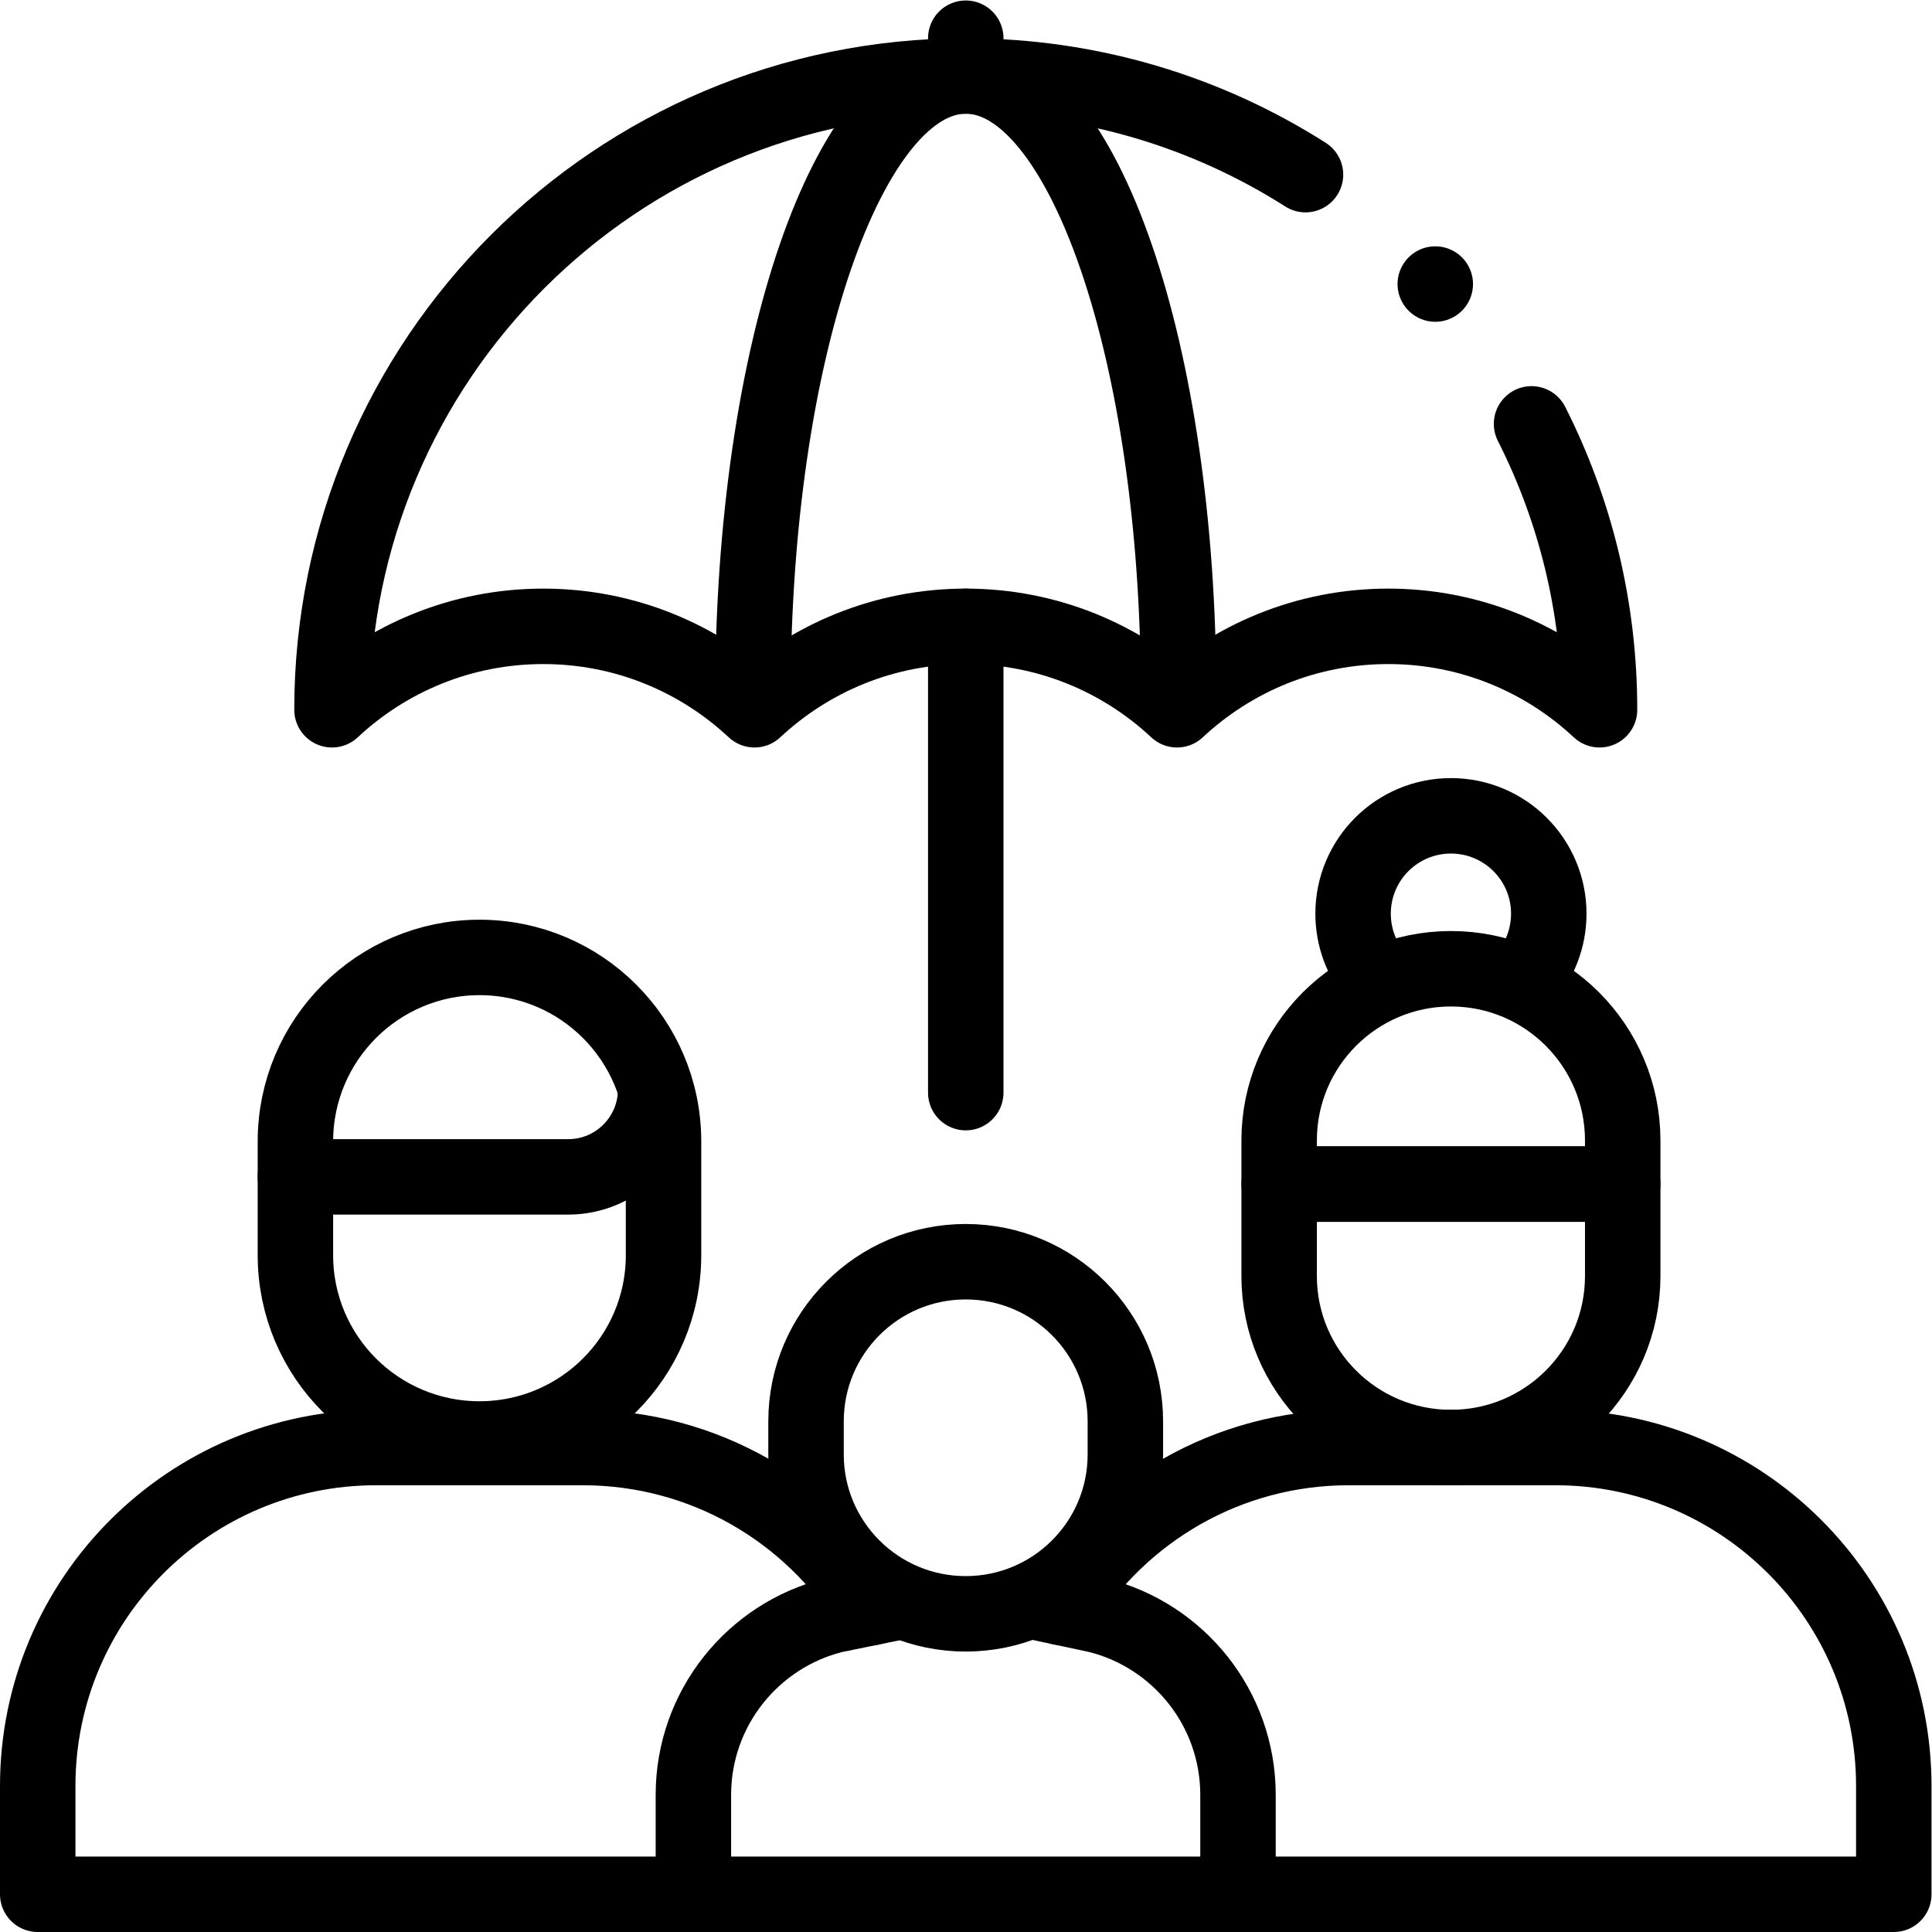
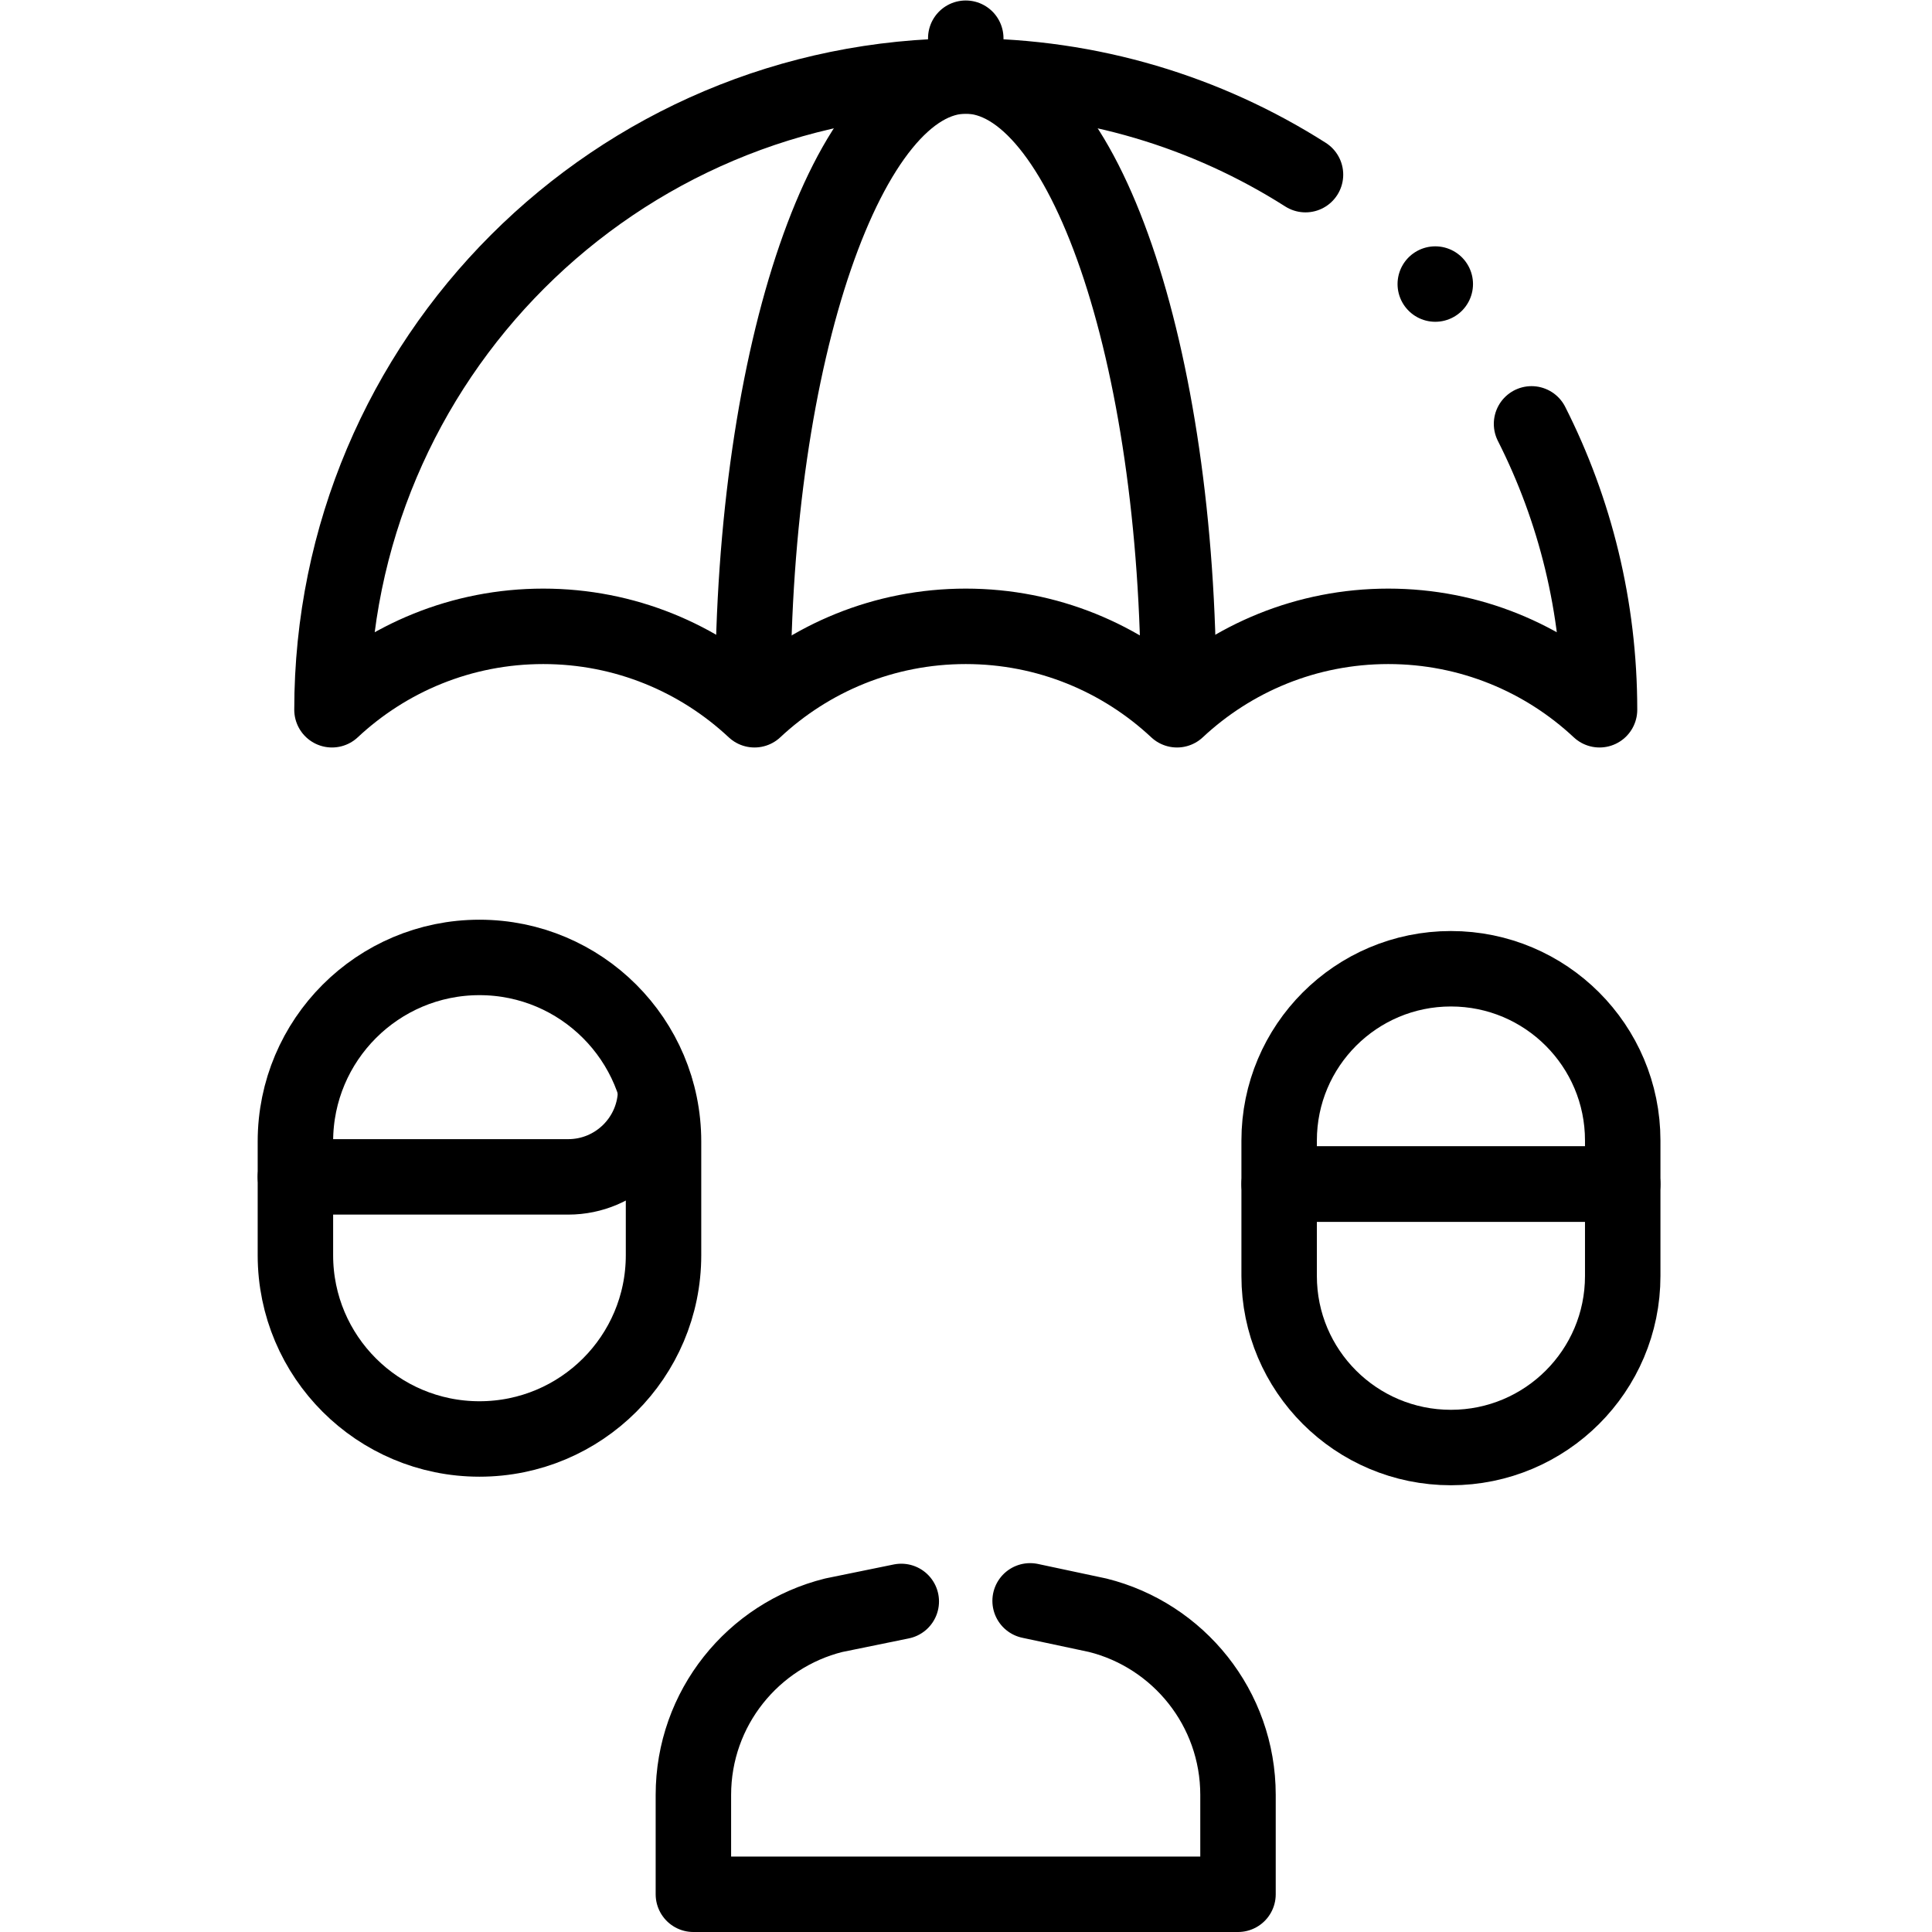
<svg xmlns="http://www.w3.org/2000/svg" version="1.1" id="svg1290" xml:space="preserve" width="682.667" height="682.667" viewBox="0 0 682.667 682.667">
  <defs id="defs1294">
    <clipPath clipPathUnits="userSpaceOnUse" id="clipPath1304">
      <path d="M 0,512 H 512 V 0 H 0 Z" id="path1302" />
    </clipPath>
  </defs>
  <g id="g1296" transform="matrix(1.333,0,0,-1.333,0,682.667)">
    <g id="g1298">
      <g id="g1300" clip-path="url(#clipPath1304)">
        <g id="g1306" transform="translate(364.688,253.326)">
-           <path d="m 0,0 c -3.756,4.499 -6.016,10.291 -6.016,16.61 0,14.325 11.612,25.937 25.937,25.937 14.324,0 25.936,-11.612 25.936,-25.937 0,-6.537 -2.418,-12.509 -6.409,-17.07" style="fill:none;stroke:#000000;stroke-width:20;stroke-linecap:round;stroke-linejoin:round;stroke-miterlimit:10;stroke-dasharray:none;stroke-opacity:1" id="path1308" />
-         </g>
+           </g>
        <g id="g1310" transform="translate(339.071,198.25)">
          <path d="m 0,0 v 11.548 c 0,25.15 20.388,45.537 45.537,45.537 v 0 c 25.15,0 45.537,-20.387 45.537,-45.537 V 0 Z" style="fill:none;stroke:#000000;stroke-width:20;stroke-linecap:round;stroke-linejoin:round;stroke-miterlimit:10;stroke-dasharray:none;stroke-opacity:1" id="path1312" />
        </g>
        <g id="g1314" transform="translate(328.166,10)">
-           <path d="m 0,0 h 173.834 v 28.699 c 0,49.554 -40.171,89.725 -89.725,89.725 H 29.368 c -32.183,0 -60.407,-16.943 -76.241,-42.396" style="fill:none;stroke:#000000;stroke-width:20;stroke-linecap:round;stroke-linejoin:round;stroke-miterlimit:10;stroke-dasharray:none;stroke-opacity:1" id="path1316" />
-         </g>
+           </g>
        <g id="g1318" transform="translate(230.75,85.959)">
-           <path d="m 0,0 c -15.826,25.491 -44.073,42.464 -76.284,42.464 h -54.742 c -49.553,0 -89.724,-40.171 -89.724,-89.724 v -28.699 h 173.801" style="fill:none;stroke:#000000;stroke-width:20;stroke-linecap:round;stroke-linejoin:round;stroke-miterlimit:10;stroke-dasharray:none;stroke-opacity:1" id="path1320" />
-         </g>
+           </g>
        <g id="g1322" transform="translate(127.096,258.335)">
          <path d="m 0,0 c -26.946,0 -48.79,-21.844 -48.79,-48.79 v -30.143 c 0,-26.903 21.844,-48.712 48.79,-48.712 v 0 c 26.946,0 48.79,21.809 48.79,48.712 V -48.79 C 48.79,-21.844 26.946,0 0,0 Z" style="fill:none;stroke:#000000;stroke-width:20;stroke-linecap:round;stroke-linejoin:round;stroke-miterlimit:10;stroke-dasharray:none;stroke-opacity:1" id="path1324" />
        </g>
        <g id="g1326" transform="translate(273.059,87.778)">
          <path d="m 0,0 17.897,-3.81 c 21.371,-5.314 37.21,-24.628 37.21,-47.643 V -77.779 H -89.258 v 26.326 c 0,23.015 15.839,42.329 37.21,47.643 l 17.895,3.657" style="fill:none;stroke:#000000;stroke-width:20;stroke-linecap:round;stroke-linejoin:round;stroke-miterlimit:10;stroke-dasharray:none;stroke-opacity:1" id="path1328" />
        </g>
        <g id="g1330" transform="translate(255.984,177.677)">
-           <path d="M 0,0 C 23.375,0 42.324,-18.949 42.324,-42.324 V -51.08 C 42.324,-74.418 23.375,-93.337 0,-93.337 v 0 c -23.375,0 -42.324,18.919 -42.324,42.257 v 8.756 C -42.324,-18.949 -23.375,0 0,0 Z" style="fill:none;stroke:#000000;stroke-width:20;stroke-linecap:round;stroke-linejoin:round;stroke-miterlimit:10;stroke-dasharray:none;stroke-opacity:1" id="path1332" />
-         </g>
+           </g>
        <g id="g1334" transform="translate(430.145,198.25)">
          <path d="m 0,0 v -24.363 c 0,-25.11 -20.388,-45.465 -45.537,-45.465 v 0 c -25.15,0 -45.537,20.355 -45.537,45.465 V 0 Z" style="fill:none;stroke:#000000;stroke-width:20;stroke-linecap:round;stroke-linejoin:round;stroke-miterlimit:10;stroke-dasharray:none;stroke-opacity:1" id="path1336" />
        </g>
        <g id="g1338" transform="translate(78.306,200.165)">
          <path d="M 0,0 H 72.312 C 85.115,0 95.494,10.379 95.494,23.182" style="fill:none;stroke:#000000;stroke-width:20;stroke-linecap:round;stroke-linejoin:round;stroke-miterlimit:10;stroke-dasharray:none;stroke-opacity:1" id="path1340" />
        </g>
        <g id="g1342" transform="translate(346.057,465.835)">
          <path d="m 0,0 c -26.028,16.559 -56.922,26.152 -90.057,26.152 -92.784,0 -168,-75.216 -168,-168 14.662,13.708 34.344,22.114 56,22.114 21.655,0 41.338,-8.406 56,-22.114 14.662,13.708 34.344,22.114 56,22.114 21.656,0 41.338,-8.406 56,-22.114 14.662,13.708 34.344,22.114 56,22.114 21.656,0 41.338,-8.406 56,-22.114 0,27.265 -6.495,53.013 -18.022,75.782" style="fill:none;stroke:#000000;stroke-width:20;stroke-linecap:round;stroke-linejoin:round;stroke-miterlimit:10;stroke-dasharray:none;stroke-opacity:1" id="path1344" />
        </g>
        <g id="g1346" transform="translate(312.412,328.002)">
          <path d="M 0,0 C 0,90.567 -25.256,163.985 -56.412,163.985 -87.567,163.985 -112.824,90.567 -112.824,0" style="fill:none;stroke:#000000;stroke-width:20;stroke-linecap:round;stroke-linejoin:round;stroke-miterlimit:10;stroke-dasharray:none;stroke-opacity:1" id="path1348" />
        </g>
        <g id="g1350" transform="translate(256,346.101)">
-           <path d="M 0,0 V -123.601" style="fill:none;stroke:#000000;stroke-width:20;stroke-linecap:round;stroke-linejoin:round;stroke-miterlimit:10;stroke-dasharray:none;stroke-opacity:1" id="path1352" />
-         </g>
+           </g>
        <g id="g1354" transform="translate(256,491.987)">
          <path d="M 0,0 V 10.013" style="fill:none;stroke:#000000;stroke-width:20;stroke-linecap:round;stroke-linejoin:round;stroke-miterlimit:10;stroke-dasharray:none;stroke-opacity:1" id="path1356" />
        </g>
        <g id="g1358" transform="translate(380.458,436.832)">
          <path d="M 0,0 V 0" style="fill:none;stroke:#000000;stroke-width:20;stroke-linecap:round;stroke-linejoin:round;stroke-miterlimit:10;stroke-dasharray:none;stroke-opacity:1" id="path1360" />
        </g>
      </g>
    </g>
  </g>
</svg>